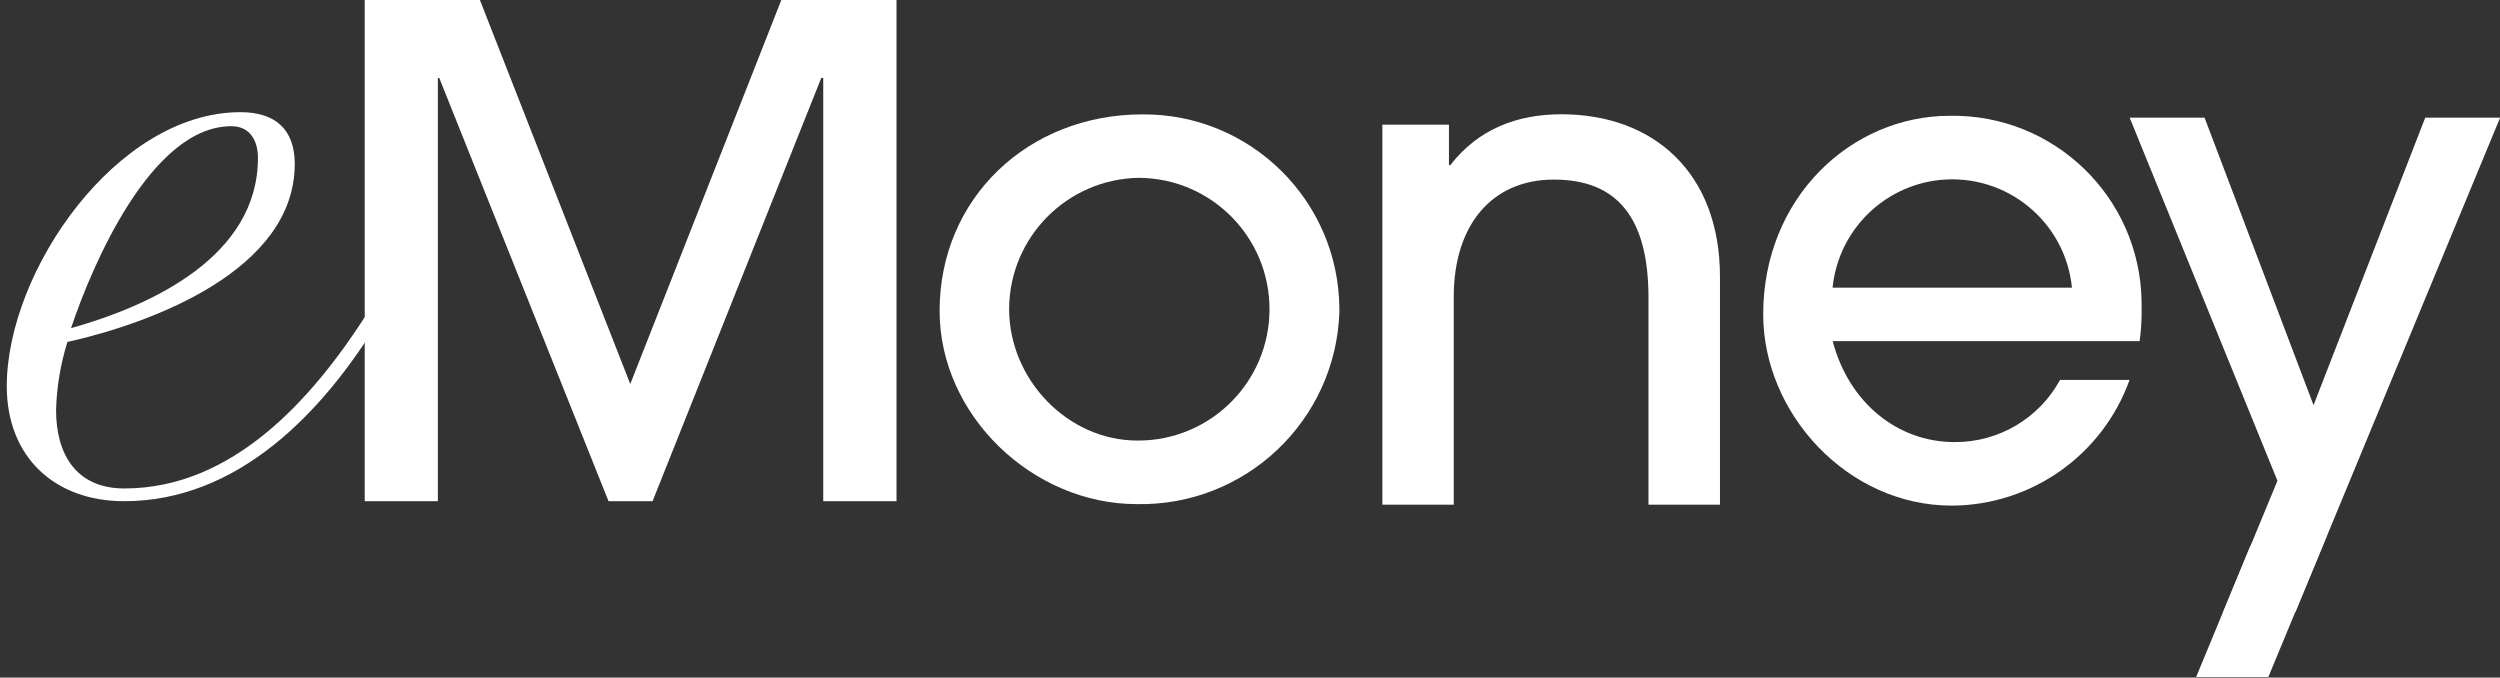
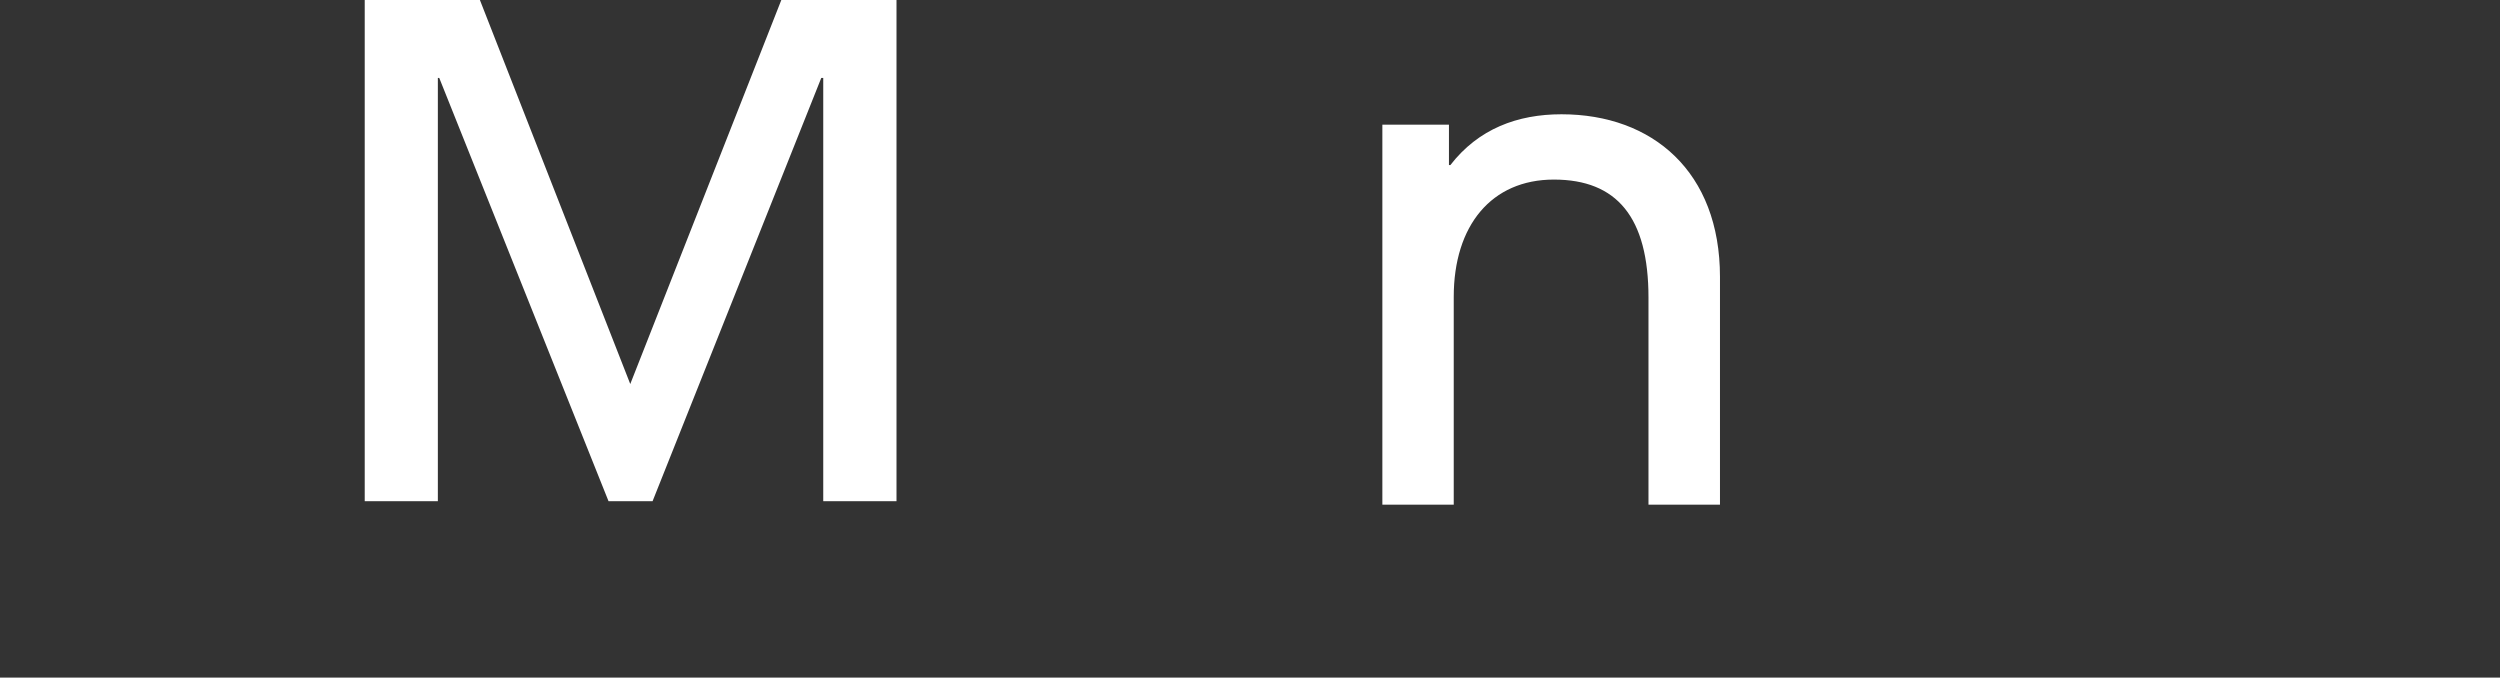
<svg xmlns="http://www.w3.org/2000/svg" version="1.1" id="Layer_1" x="0px" y="0px" viewBox="0 0 214 58" style="enable-background:new 0 0 214 58;" xml:space="preserve">
  <rect x="0" y="0" width="214" height="58" fill="#333333" stroke="none" />
  <style type="text/css">
	.st0{fill:#FFFFFF;}
</style>
  <g id="Group_1" transform="translate(-47.04 -24.118)">
-     <path id="Path_1" class="st0" d="M79.4,51.67c-4.76,7.78-12,15.35-21.73,15.35c-5.95,0-10.05-3.78-10.05-9.84   c0-9.84,9.4-23.46,20-23.46c2.92,0,4.65,1.41,4.65,4.43c0,9.08-12.21,13.62-19.46,15.24c-0.59,1.89-0.92,3.86-0.97,5.84   c0,3.78,1.73,6.7,5.84,6.7c9.3,0,16.1-7.67,20.75-14.92L79.4,51.67z M69.12,37.62c0-1.41-0.65-2.7-2.27-2.7   c-6.92,0-12,12.11-13.73,17.29C60.05,50.26,69.13,46.05,69.12,37.62L69.12,37.62z" />
    <path id="Path_2" class="st0" d="M117.51,67.02V30.79h-0.17L102.9,67.02h-3.77L84.64,30.79h-0.12v36.23h-6.26v-42.9h9.86   l12.87,32.87l12.93-32.87h9.86v42.9H117.51z" />
-     <path id="Path_3" class="st0" d="M144.35,67.27c-8.93,0-16.88-7.61-16.88-16.54c0-9.67,7.61-16.82,17.34-16.82   c9.24-0.08,16.8,7.35,16.88,16.59c0,0.11,0,0.23,0,0.34C161.37,60.14,153.65,67.45,144.35,67.27z M144.52,39.34   c-6.13,0.1-11.07,5.08-11.1,11.22c0,6.01,4.98,11.27,10.99,11.27c6.21,0.03,11.27-4.98,11.3-11.19   C155.74,44.43,150.73,39.37,144.52,39.34L144.52,39.34L144.52,39.34z" />
    <path id="Path_4" class="st0" d="M188.15,67.32V49.59c0-6.87-2.7-10.1-8.1-10.1c-5.34,0-8.57,3.93-8.57,10.04v17.79h-6.11V34.79   h5.7v3.46h0.12c2.41-3.11,5.75-4.35,9.51-4.35c7.81,0,13.57,4.93,13.57,13.92v19.5L188.15,67.32z" />
-     <path id="Path_5" class="st0" d="M203.92,53.32c1.37,5.26,5.55,8.64,10.42,8.64c3.76,0.03,7.24-2.02,9.04-5.32h5.95   c-2.31,6.43-8.39,10.73-15.22,10.76c-8.93,0-16.14-7.9-16.14-16.37c0-10.01,7.55-17,15.97-17c8.92-0.15,16.27,6.95,16.42,15.87   c0,0.15,0,0.29,0,0.44c0.02,1-0.03,1.99-0.17,2.98L203.92,53.32z M224.4,48.74c-0.57-5.66-5.61-9.78-11.27-9.22   c-4.87,0.49-8.73,4.34-9.22,9.22H224.4z" />
-     <path id="Path_6" class="st0" d="M237.35,76.49l4.64-11.22l-12.65-31.08h6.41l9.33,24.61l9.56-24.61h6.41l-17.51,42.29H237.35z" />
-     <path id="Path_7" class="st0" d="M246.24,69.93l-5.03,12.14h-6.18l4.64-11.22" />
  </g>
</svg>